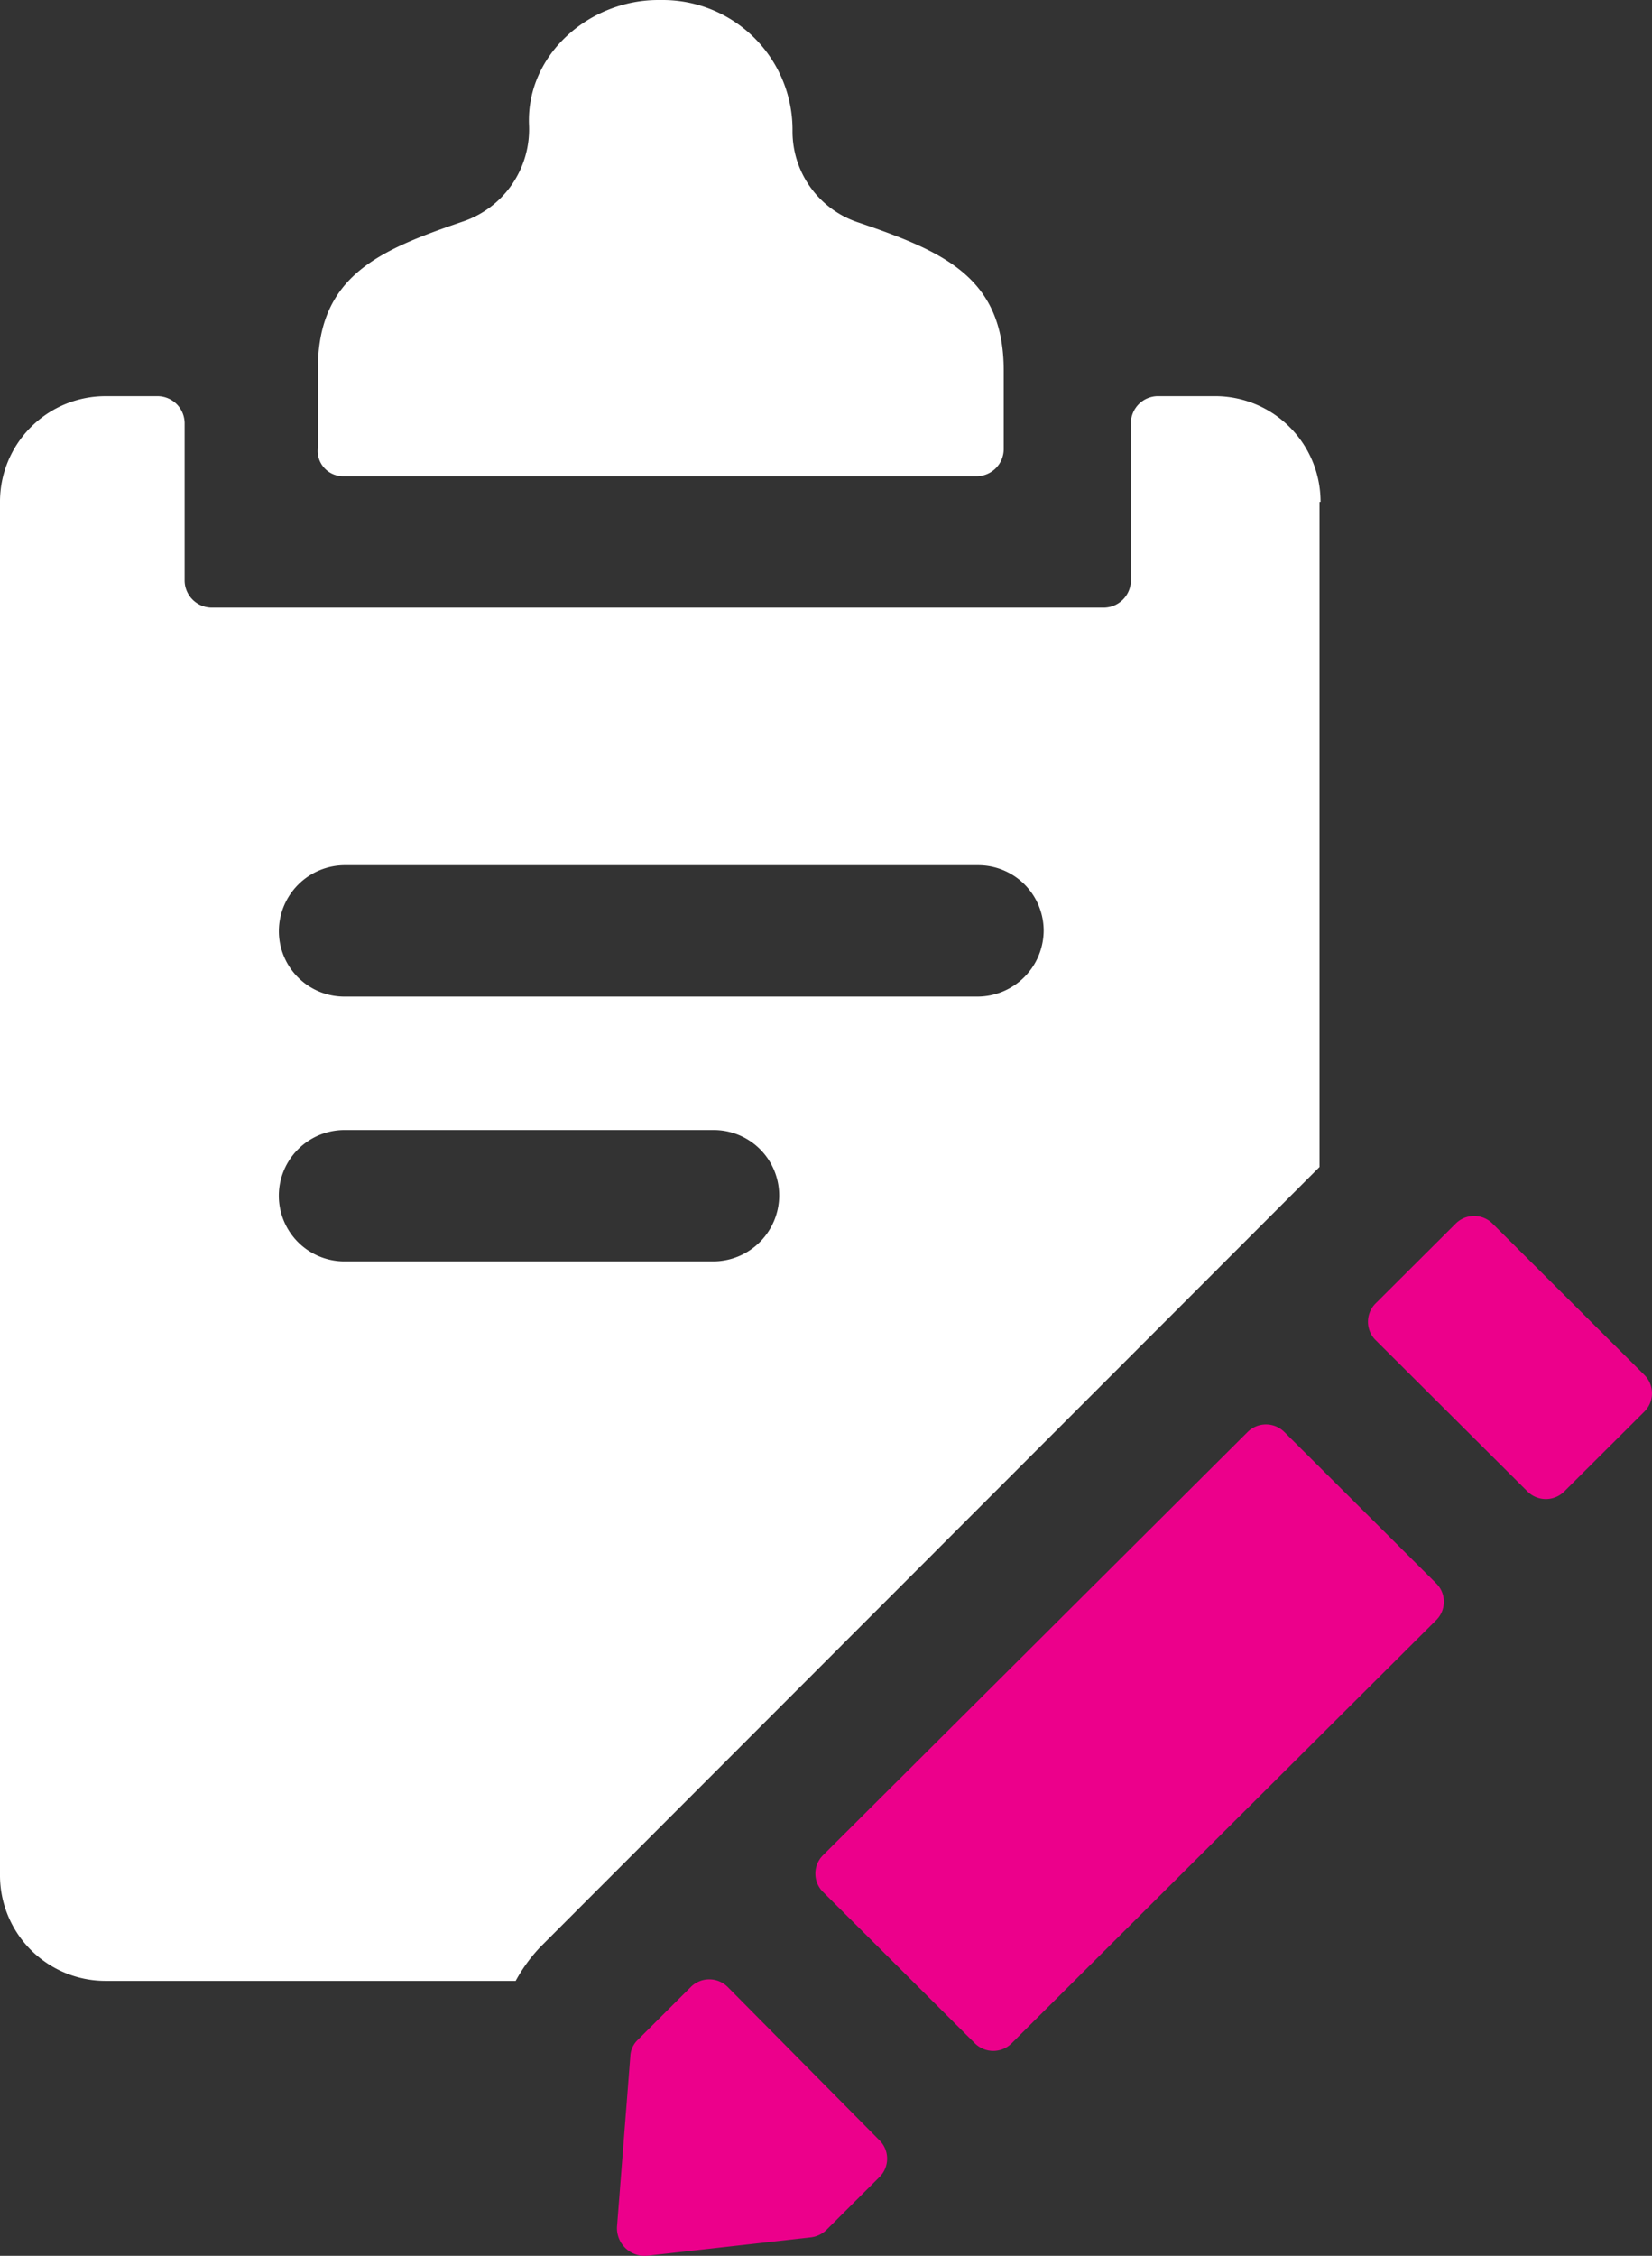
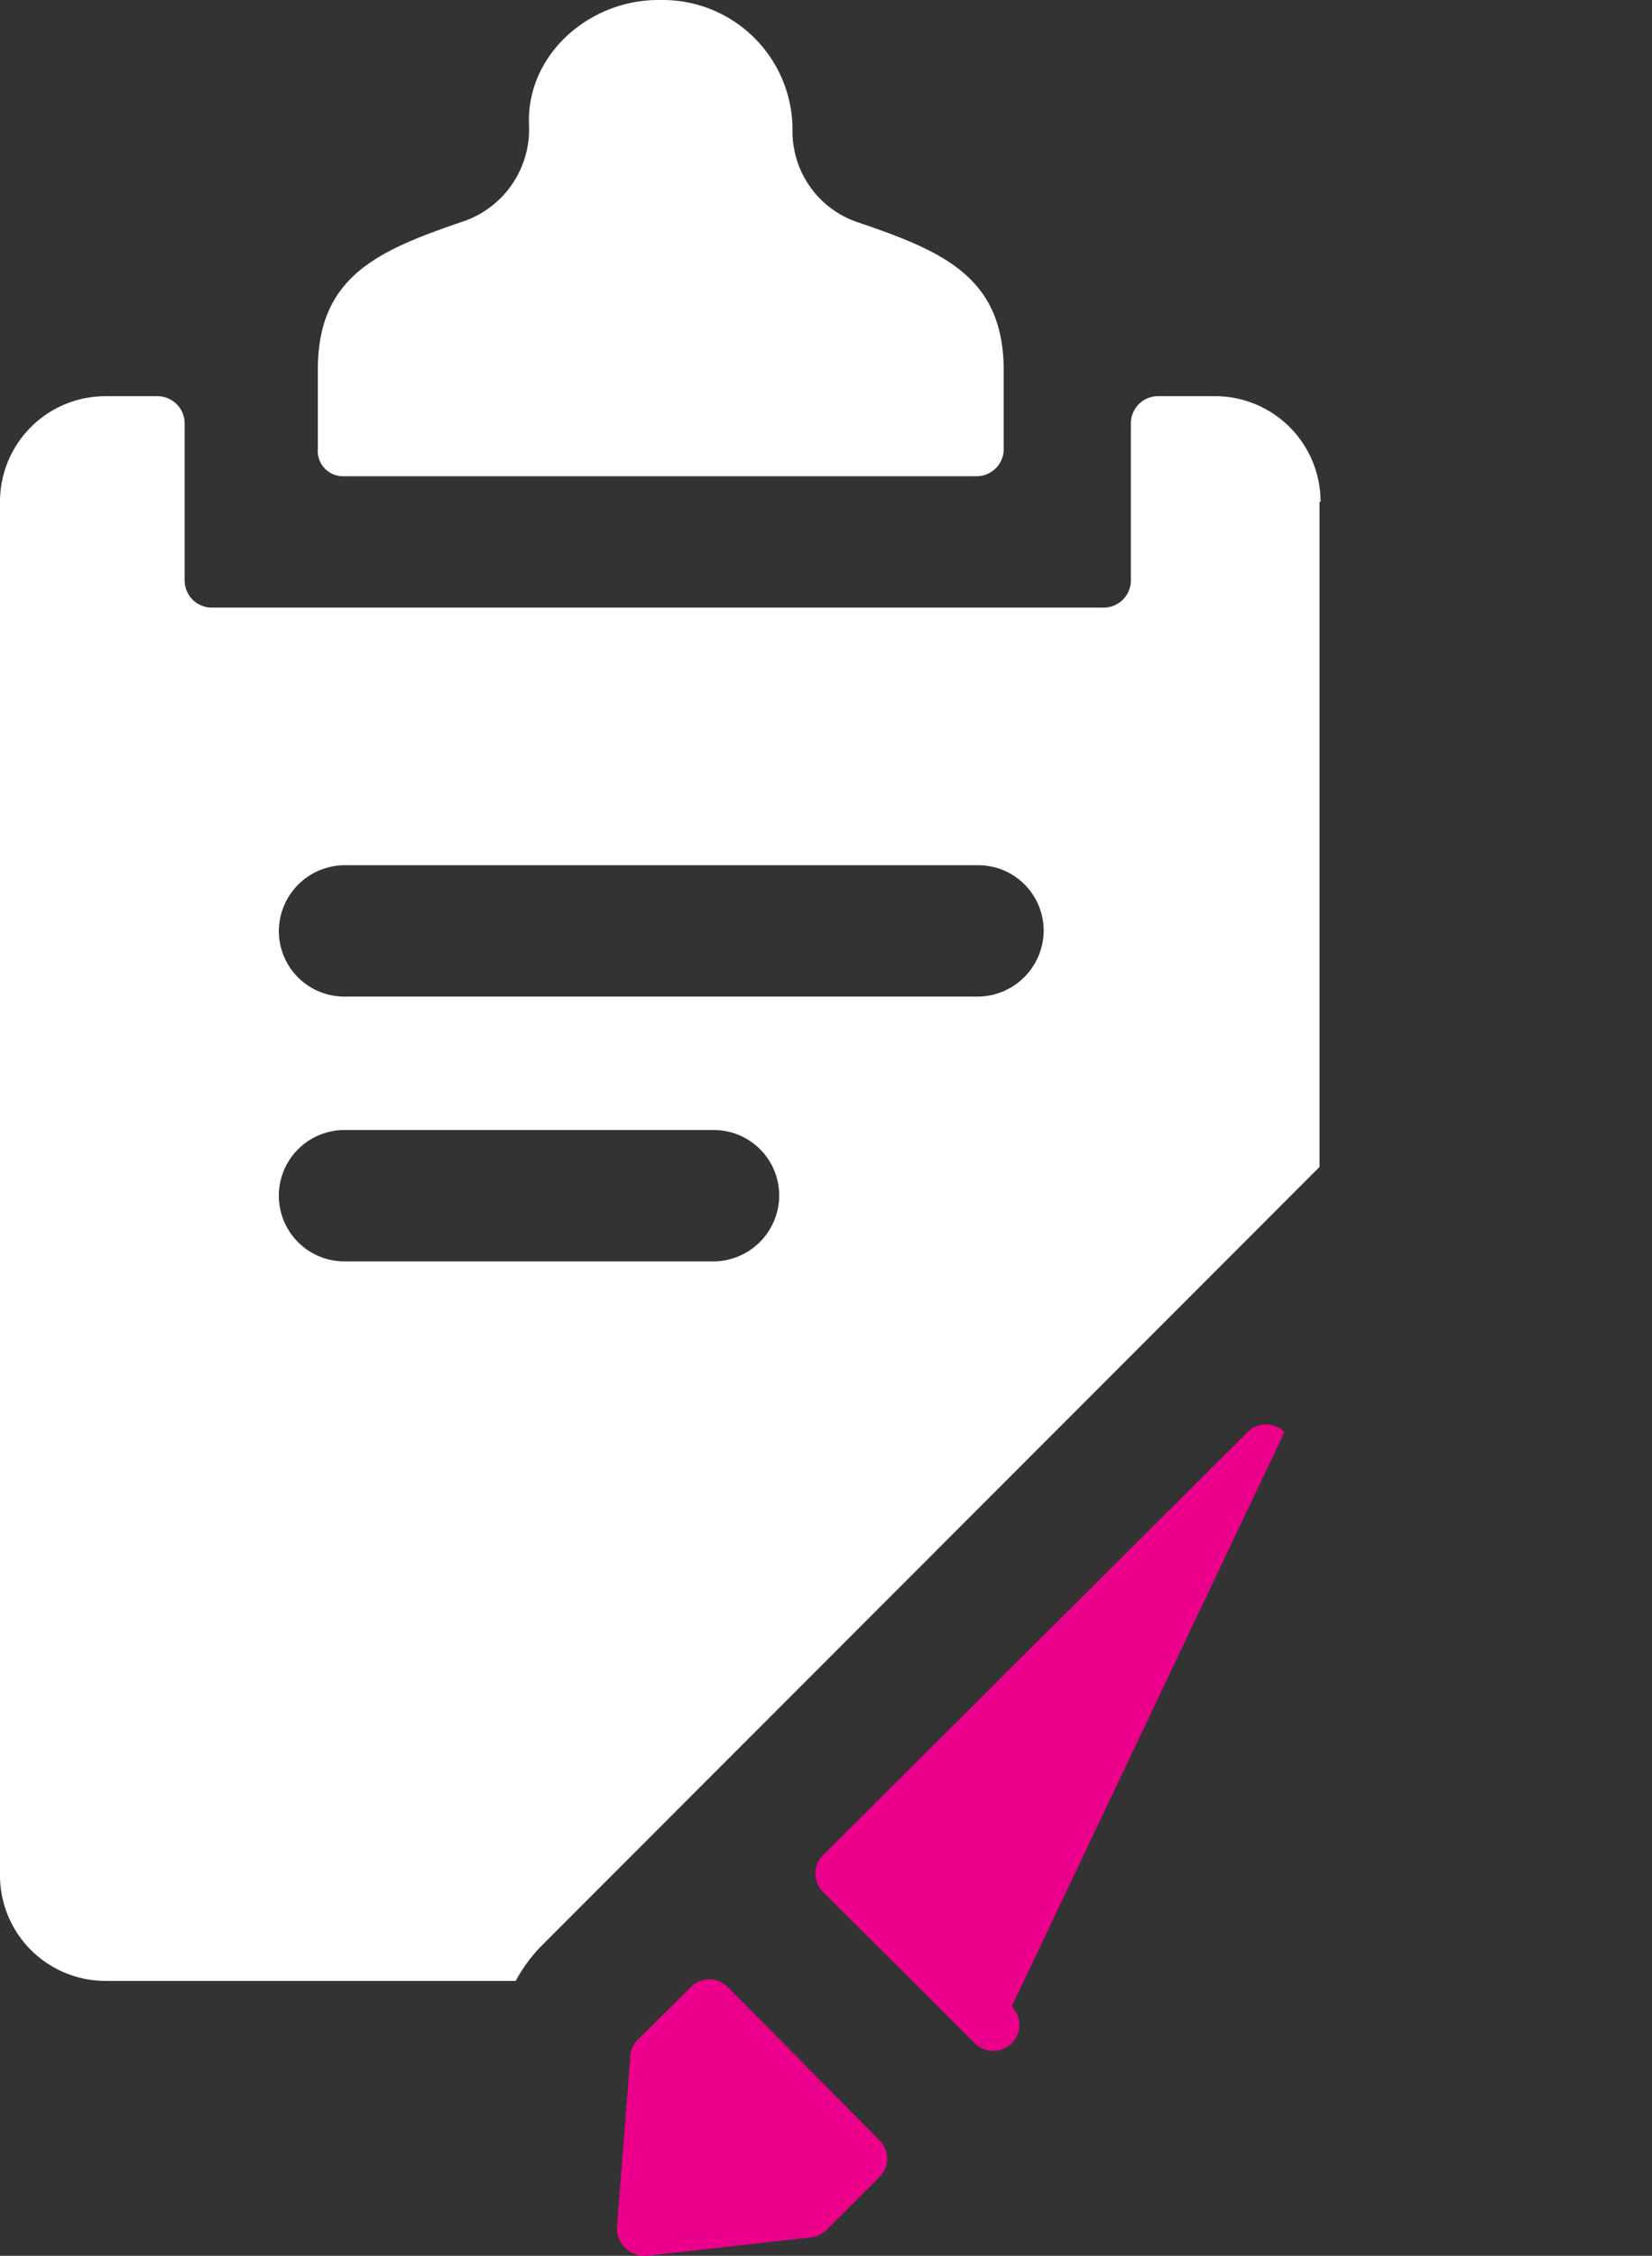
<svg xmlns="http://www.w3.org/2000/svg" width="85" height="116" viewBox="0 0 85 116">
  <rect x="0" y="0" width="85" height="116" fill="#333333" stroke="none" />
  <g id="Icon_Document" transform="translate(0)">
    <path id="Path_24" data-name="Path 24" d="M82.872,54.389h32.6a1.4,1.4,0,0,0,1.372-1.372V48.953c0-4.8-3.112-6.122-7.438-7.6a4.926,4.926,0,0,1-3.429-4.7A6.677,6.677,0,0,0,99.331,29.9h-.264c-3.587,0-6.805,2.85-6.647,6.439A5.007,5.007,0,0,1,88.992,41.3c-4.326,1.478-7.438,2.8-7.438,7.6v4.064A1.3,1.3,0,0,0,82.872,54.389Zm50.274,1.319a5.427,5.427,0,0,0-5.434-5.436h-2.954a1.4,1.4,0,0,0-1.372,1.372v8.128a1.4,1.4,0,0,1-1.372,1.372H76.067A1.4,1.4,0,0,1,74.7,59.772V51.645a1.4,1.4,0,0,0-1.372-1.372h-2.69A5.427,5.427,0,0,0,65.2,55.708v70.617a5.427,5.427,0,0,0,5.434,5.436h21.1A8.166,8.166,0,0,1,93,130.02l3.745-3.747,36.347-36.364v-34.2Zm-31.23,39.056H82.925a3.378,3.378,0,0,1,0-6.756h18.991a3.367,3.367,0,0,1,3.376,3.378A3.4,3.4,0,0,1,101.916,94.764Zm13.558-13.617H82.925a3.367,3.367,0,0,1-3.376-3.378,3.4,3.4,0,0,1,3.376-3.378h32.6A3.367,3.367,0,0,1,118.9,77.77,3.412,3.412,0,0,1,115.474,81.147Z" transform="translate(-65.2 -29.9)" fill="#fff" />
    <g id="Group_3" data-name="Group 3" transform="translate(31.743 62.528)">
-       <path id="Path_25" data-name="Path 25" d="M212.667,156.221l-7.807-7.777a1.341,1.341,0,0,0-1.9,0l-4.115,4.1a1.328,1.328,0,0,0,0,1.892l7.807,7.777a1.341,1.341,0,0,0,1.9,0l4.115-4.1A1.328,1.328,0,0,0,212.667,156.221Z" transform="translate(-159.806 -148.05)" fill="#ec008b" />
-       <path id="Path_26" data-name="Path 26" d="M168.685,168.844a1.341,1.341,0,0,0-1.9,0L144.946,190.6a1.329,1.329,0,0,0,0,1.892l7.807,7.777a1.341,1.341,0,0,0,1.9,0l21.84-21.755a1.329,1.329,0,0,0,0-1.892Z" transform="translate(-134.34 -157.73)" fill="#ec008b" />
+       <path id="Path_26" data-name="Path 26" d="M168.685,168.844a1.341,1.341,0,0,0-1.9,0L144.946,190.6a1.329,1.329,0,0,0,0,1.892l7.807,7.777a1.341,1.341,0,0,0,1.9,0a1.329,1.329,0,0,0,0-1.892Z" transform="translate(-134.34 -157.73)" fill="#ec008b" />
      <path id="Path_27" data-name="Path 27" d="M130.895,223.144a1.341,1.341,0,0,0-1.9,0l-2.743,2.733a1.238,1.238,0,0,0-.369.841l-.686,8.776a1.424,1.424,0,0,0,1.53,1.471l8.441-.946a1.389,1.389,0,0,0,.791-.368l2.743-2.733a1.329,1.329,0,0,0,0-1.892Z" transform="translate(-125.195 -183.496)" fill="#ec008b" />
    </g>
  </g>
</svg>